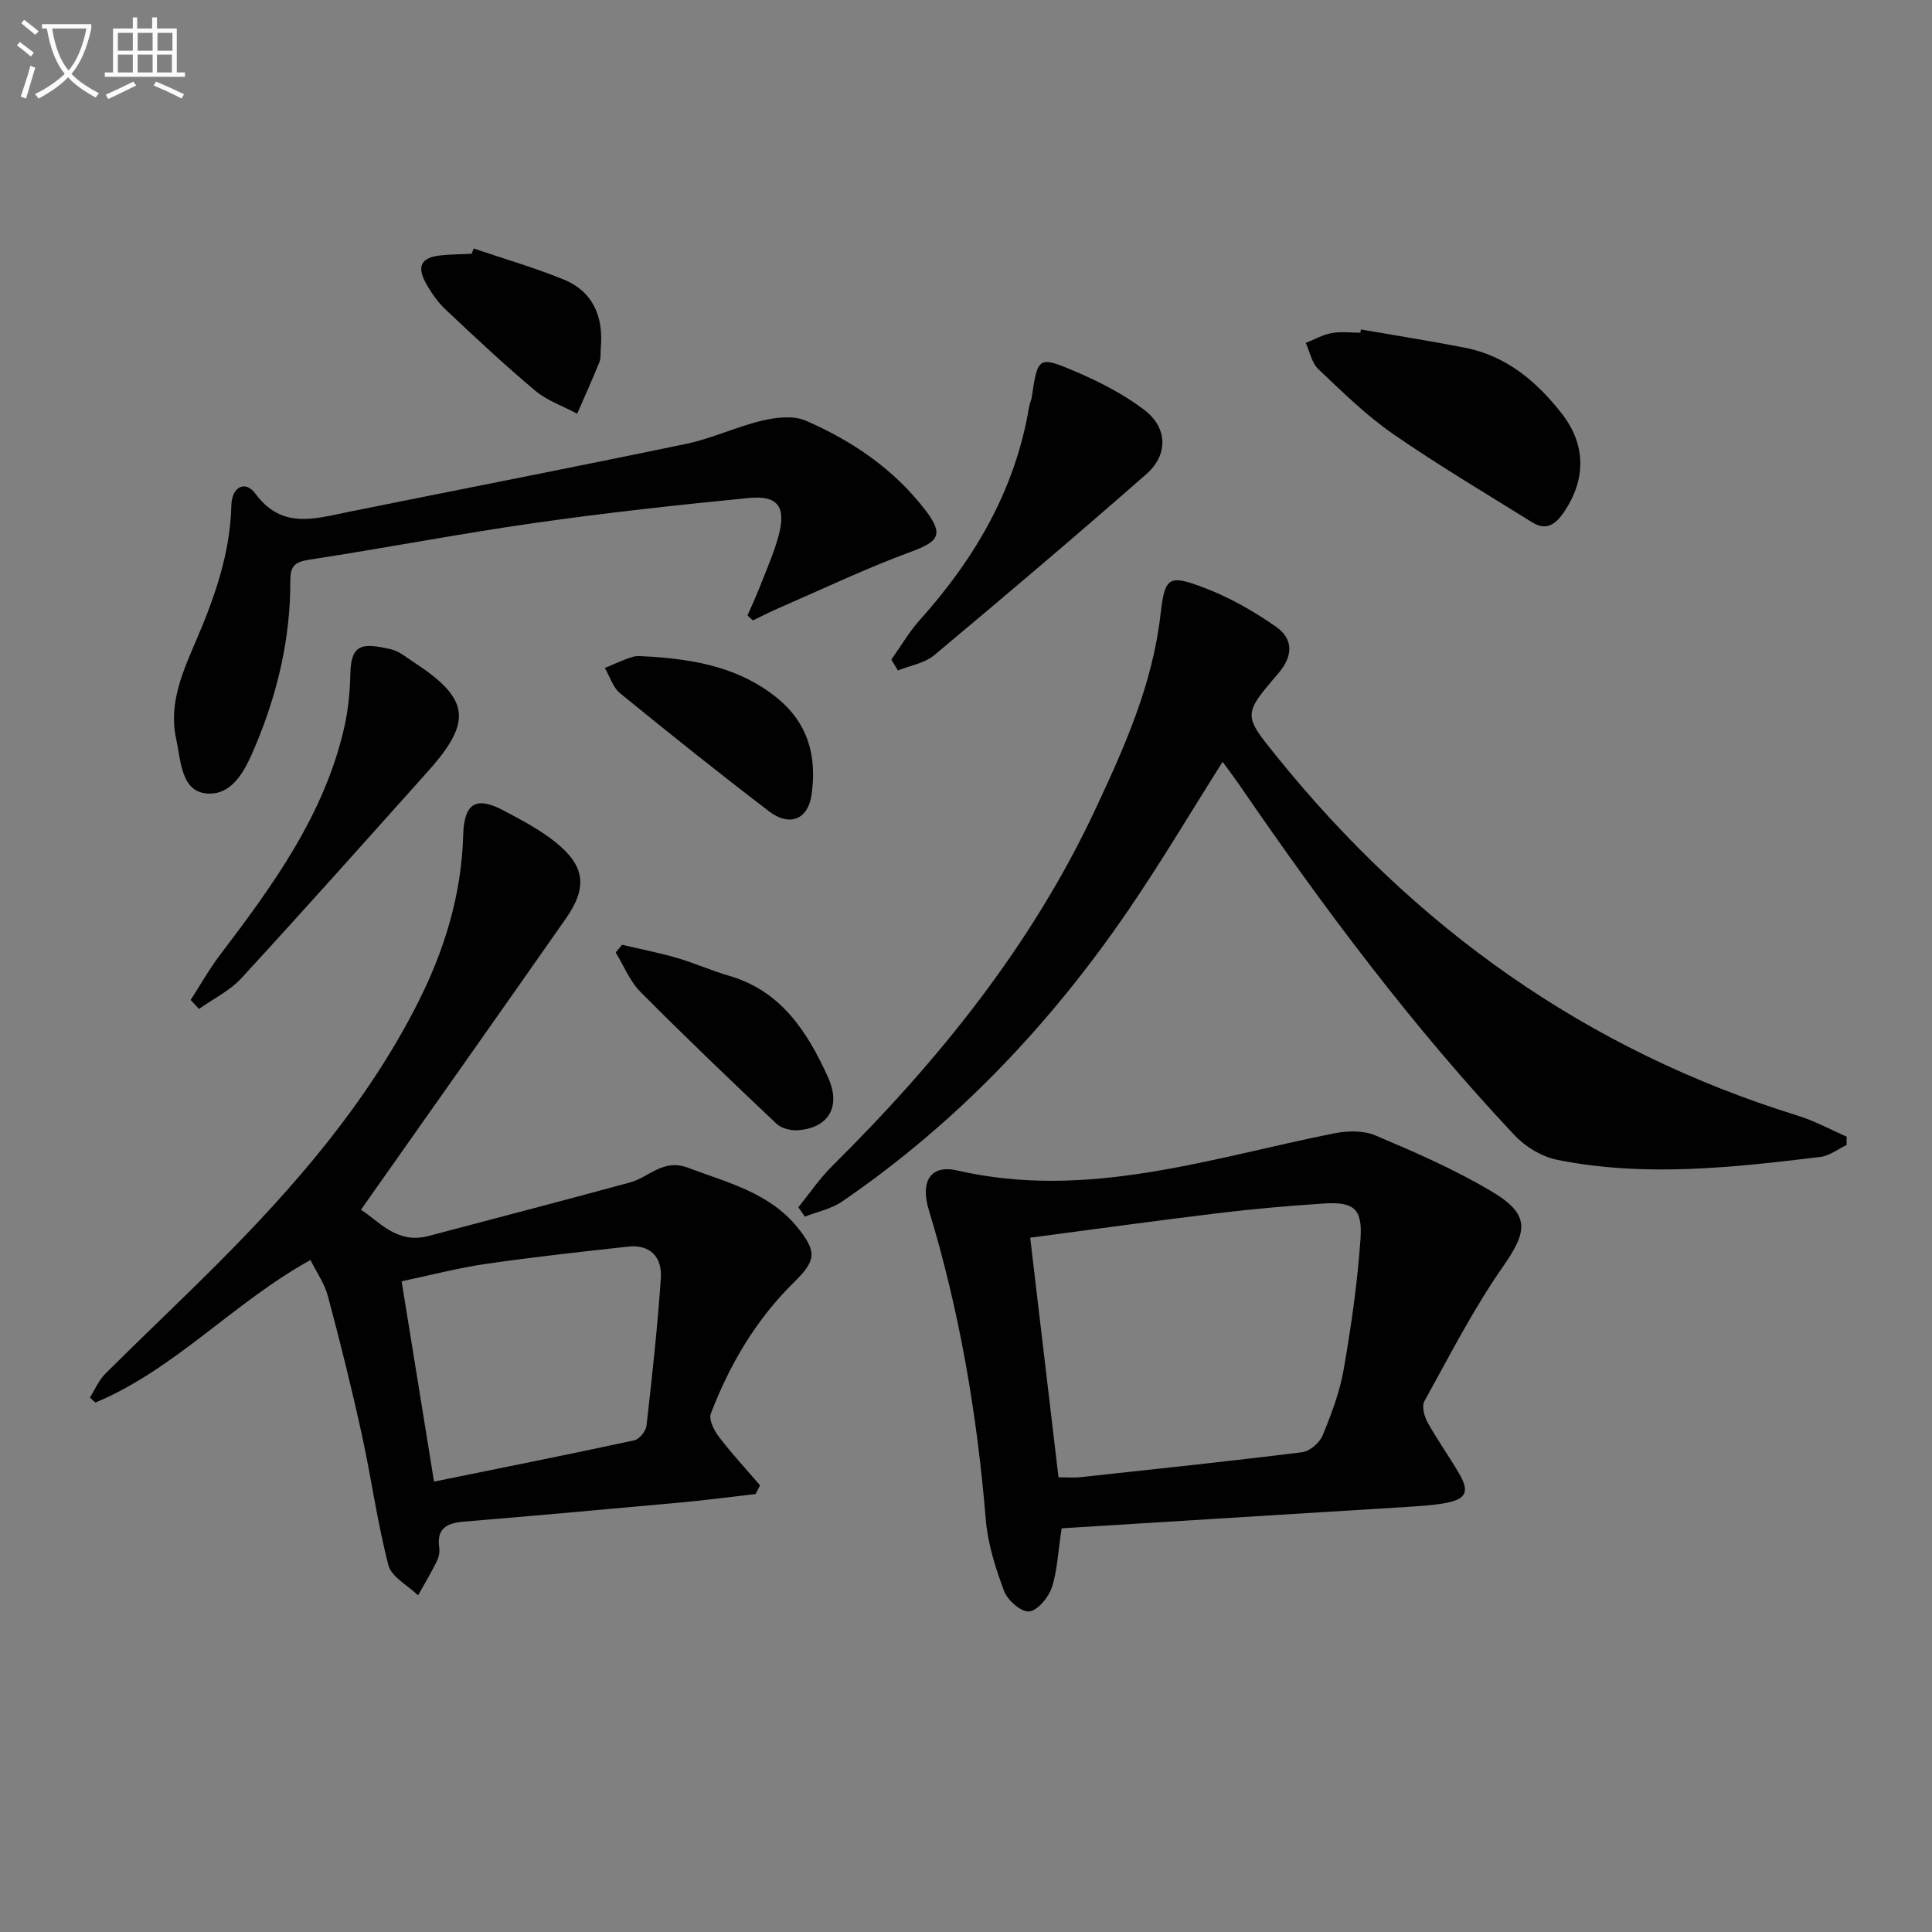
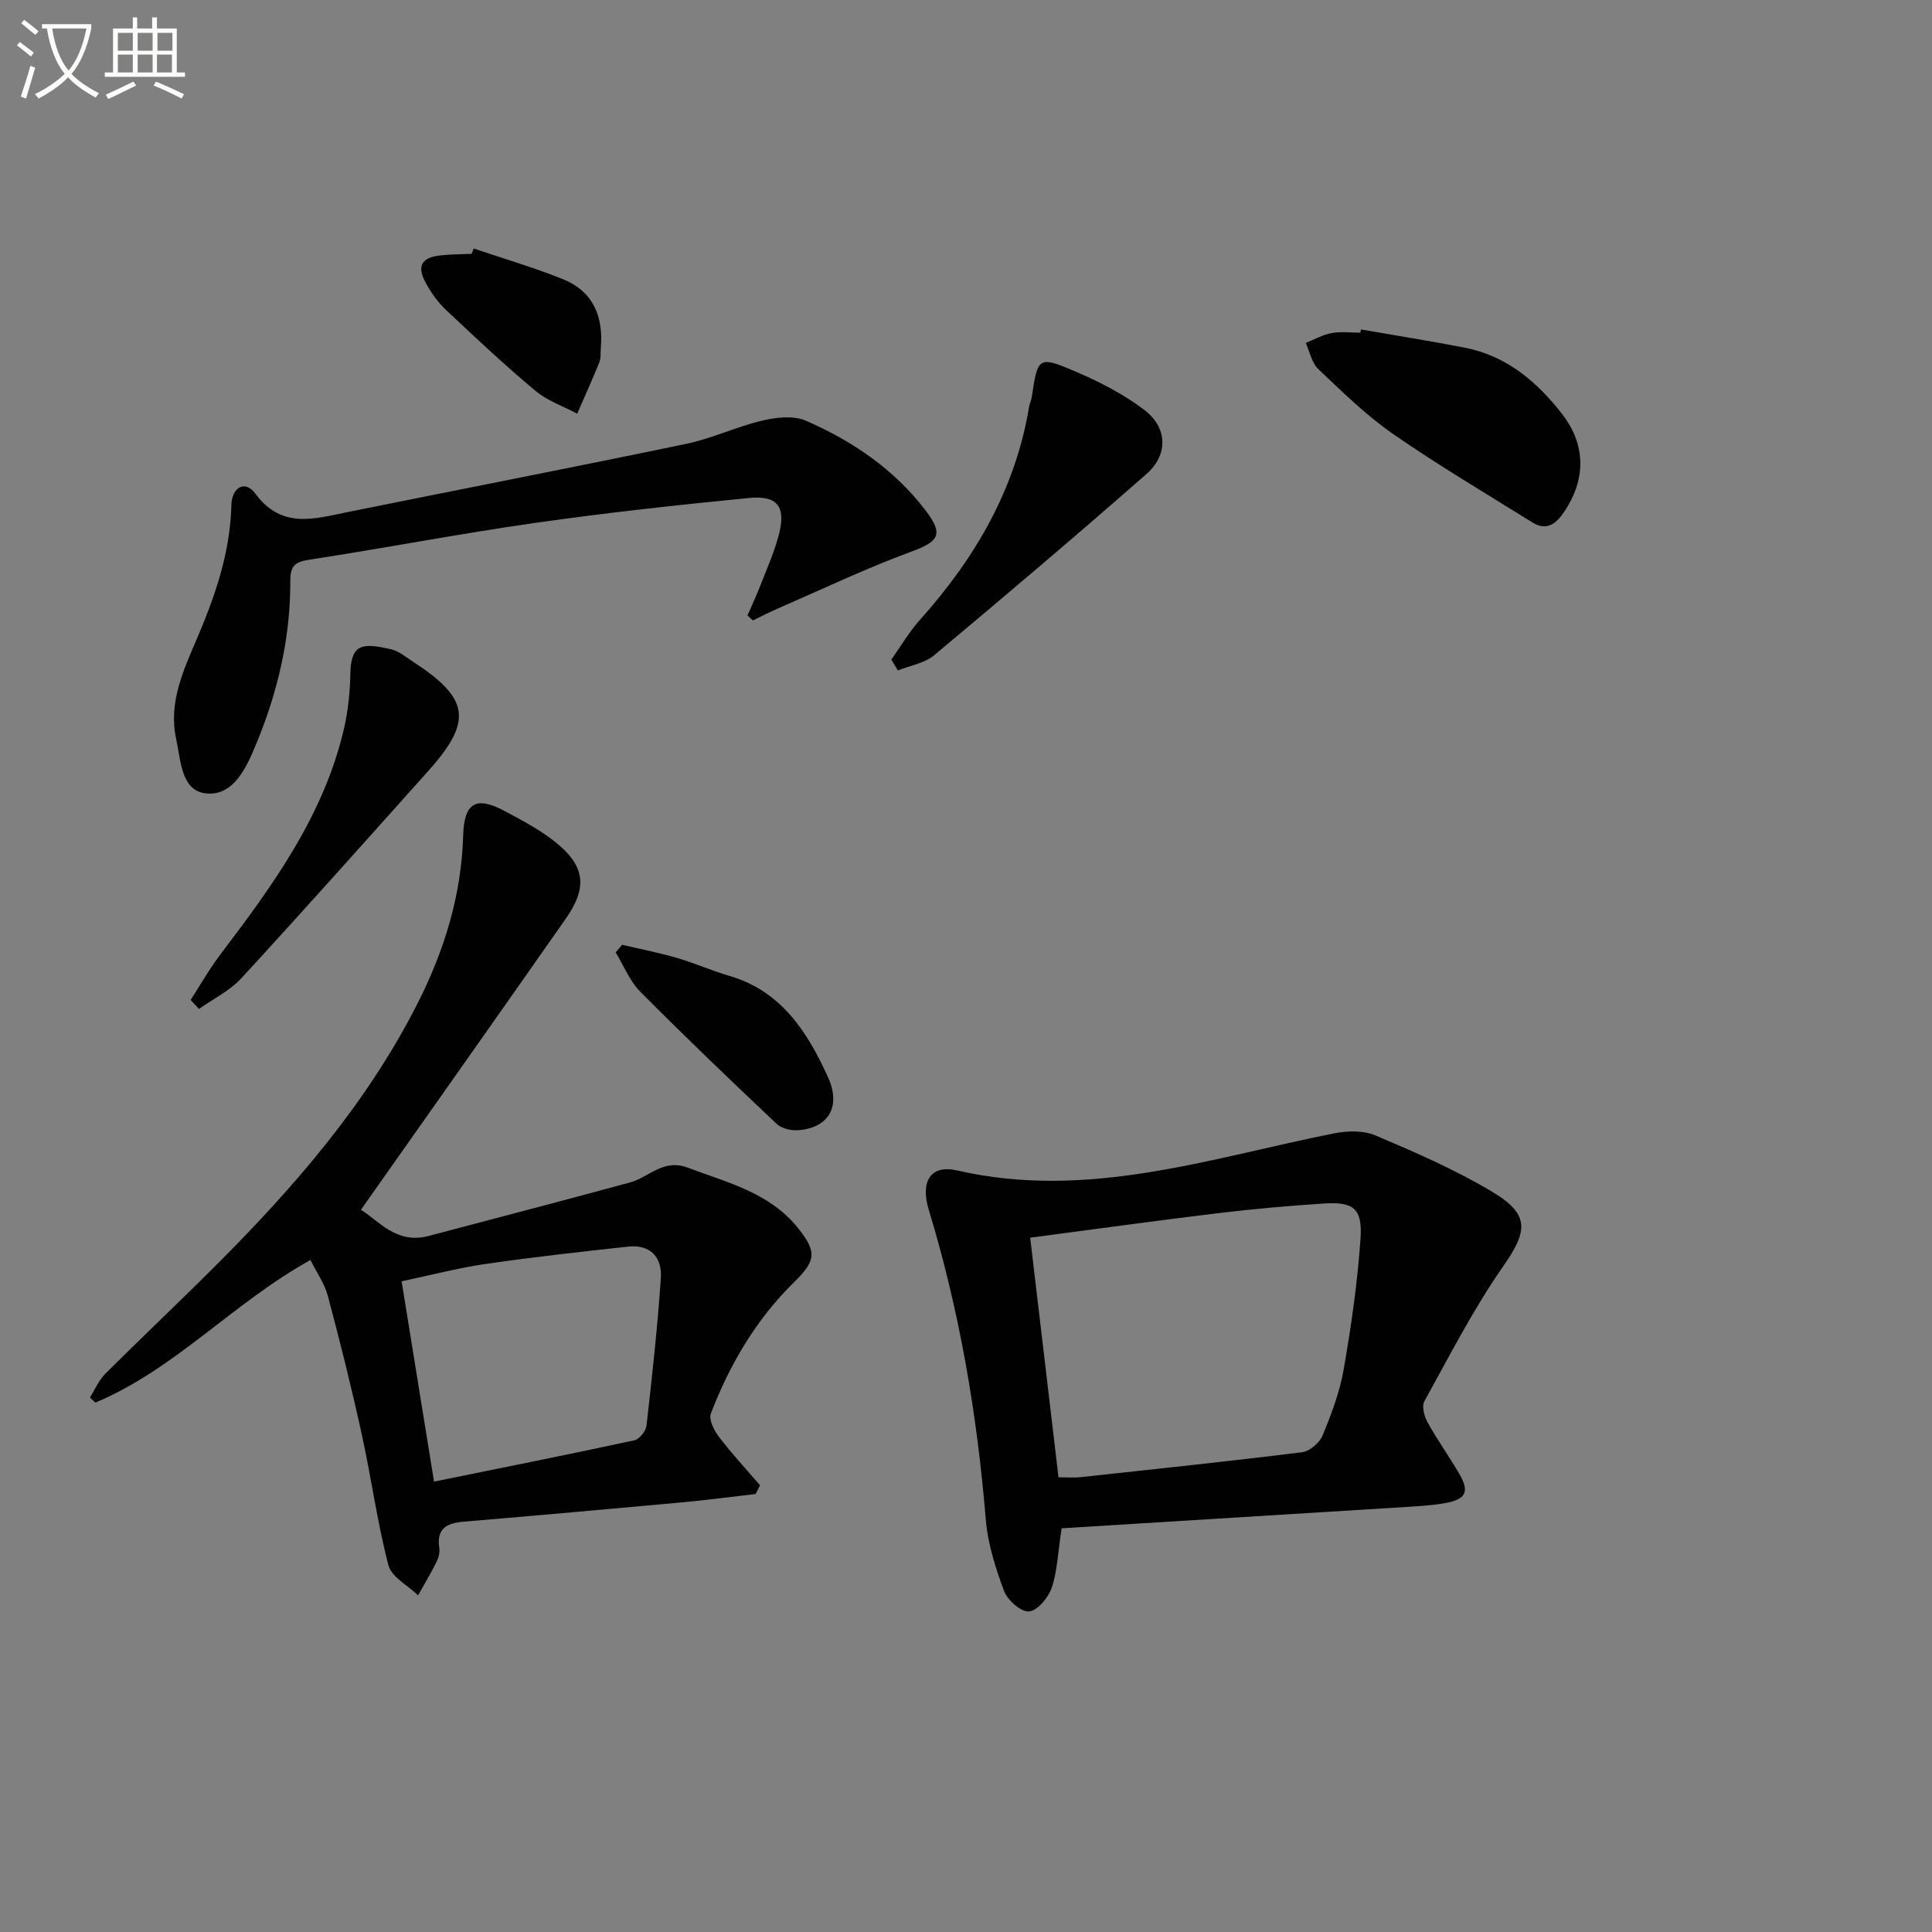
<svg xmlns="http://www.w3.org/2000/svg" enable-background="new 0 0 400 400" viewBox="0 0 400 400">
  <rect x="0" y="0" width="400" height="400" fill="#808080" stroke="none" />
  <path d="m6.4 11.7c-1-.8-1.9-1.6-2.9-2.3l.6-.7c.9.7 1.9 1.4 2.9 2.2zm-2.1 8.3c.7-2.1 1.4-4.2 2-6.4.2.1.6.3 1 .4-.7 2.3-1.3 4.4-1.9 6.4zm3-12.8c-1.1-.9-2.1-1.7-2.9-2.4l.6-.7c1 .8 2 1.5 3 2.4zm1.4-1.3v-.9h10.2v.9c-.9 4.2-2.3 7.3-4.1 9.4 1.3 1.4 3.2 2.7 5.7 4-.2.2-.4.5-.7.9-2.5-1.4-4.4-2.7-5.7-4.2-1.4 1.5-3.5 3-6.1 4.4 0 0 0 0-.1-.1-.3-.4-.5-.7-.7-.8 2.7-1.3 4.7-2.8 6.2-4.2-1.8-2.2-3-5.3-3.7-9.4zm9.2 0h-7.1c.6 3.8 1.7 6.7 3.4 8.7 1.7-2 2.9-4.8 3.7-8.7z" fill="#fbfcfa" />
  <path d="m31.6 3.6h.9v2.3h4.1v9.1h1.7v.9h-16.6v-.9h1.7v-9.1h4.1v-2.3h.9v2.3h3.1v-2.3zm-4 13.3.6.8c-1.9.9-3.8 1.9-5.8 2.8-.2-.3-.3-.6-.5-.9 2-.9 3.9-1.8 5.7-2.7zm-3.2-10.1v3.7h3.1v-3.7zm0 4.5v3.7h3.1v-3.7zm4.1-4.5v3.7h3.1v-3.7zm0 4.5v3.7h3.1v-3.7zm9.1 9.1c-2.1-1.1-4.1-2-5.8-2.7l.5-.8c2.2.9 4.1 1.8 5.8 2.6zm-1.9-13.6h-3.1v3.7h3.1zm-3.2 4.5v3.7h3.1v-3.7z" fill="#fbfcfa" />
  <g fill="#010101">
    <path d="m156.44 309.32c-5.08.58-10.16 1.26-15.25 1.73-15.05 1.38-30.1 2.73-45.15 3.99-3.52.29-5.71 1.39-5.09 5.46.14.92-.15 2.04-.58 2.89-1.18 2.35-2.53 4.61-3.81 6.91-2.12-2.06-5.5-3.79-6.14-6.23-2.33-8.96-3.56-18.2-5.55-27.25-2.1-9.55-4.46-19.05-6.99-28.5-.7-2.61-2.37-4.96-3.6-7.45-16.02 8.87-28.06 22.63-44.53 29.52-.38-.35-.76-.69-1.14-1.04 1.06-1.67 1.85-3.6 3.22-4.96 7.54-7.52 15.29-14.82 22.82-22.35 16.3-16.3 31.32-33.6 41.83-54.35 5.54-10.94 9.07-22.41 9.42-34.79.19-6.64 2.65-8.12 8.37-5.09 3.66 1.94 7.39 3.9 10.61 6.45 6.27 4.98 6.83 9.41 2.26 15.94-13.99 20-28.09 39.93-42.42 60.28 3.65 2.2 7.31 7.19 13.99 5.42 13.92-3.69 27.87-7.31 41.77-11.1 3.94-1.08 6.82-4.97 11.93-3.04 8.24 3.1 16.95 5.18 22.79 12.47 4.02 5.02 3.7 6.81-.81 11.25-7.85 7.71-13.32 17-17.22 27.19-.47 1.24.68 3.5 1.69 4.83 2.65 3.48 5.65 6.7 8.5 10.02-.31.59-.62 1.2-.92 1.8zm-66.58-2.57c14.01-2.85 27.77-5.59 41.47-8.55 1.04-.22 2.39-1.9 2.52-3.02 1.16-10.17 2.28-20.36 2.97-30.57.29-4.27-2.14-7.02-6.8-6.51-9.87 1.08-19.74 2.17-29.56 3.6-5.64.82-11.18 2.29-17.31 3.58 2.26 13.99 4.4 27.19 6.71 41.47z" />
-     <path d="m165.29 249.95c2.31-2.85 4.39-5.94 6.98-8.51 22.02-21.81 41.3-45.66 54.53-73.91 6.04-12.9 11.85-25.9 13.48-40.39.89-7.83 1.75-8.22 9.16-5.4 5.18 1.97 10.15 4.81 14.7 7.99 3.7 2.59 3.63 6.08.44 9.79-7.25 8.42-7.14 8.55-.38 16.94 28.62 35.5 64.16 60.95 107.94 74.5 3.52 1.09 6.81 2.9 10.2 4.38-.01.58-.02 1.15-.03 1.73-1.8.85-3.54 2.23-5.41 2.46-18.15 2.19-36.36 4.25-54.53.59-3.16-.64-6.53-2.67-8.76-5.04-21.03-22.34-39.36-46.84-56.69-72.11-1.19-1.74-2.47-3.42-3.79-5.24-6.69 10.57-12.85 20.98-19.67 30.93-16.12 23.54-35.52 43.98-59.17 60.14-2.21 1.51-5.08 2.08-7.64 3.09-.46-.66-.91-1.3-1.36-1.94z" />
    <path d="m219.8 316.42c-.8 5.22-.91 8.97-2.07 12.35-.7 2.03-2.94 4.71-4.68 4.86-1.65.14-4.45-2.31-5.16-4.21-1.78-4.77-3.39-9.82-3.8-14.87-1.79-21.76-5.43-43.14-11.79-64.04-1.81-5.96.39-9.44 5.87-8.18 26.93 6.2 52.23-2.52 77.97-7.67 2.76-.55 6.11-.65 8.61.41 8.22 3.49 16.49 7.07 24.14 11.64 7.96 4.76 7.41 8.18 2.29 15.52-6.14 8.8-11.06 18.46-16.28 27.88-.58 1.04-.02 3.13.66 4.37 2.01 3.63 4.45 7.02 6.54 10.61 2.2 3.77 1.46 5.32-2.9 6.11-2.6.47-5.27.62-7.92.79-23.87 1.49-47.72 2.96-71.48 4.43zm-.65-10.56c1.85 0 3.17.12 4.46-.02 15.33-1.66 30.67-3.27 45.97-5.17 1.57-.2 3.61-1.93 4.24-3.45 1.82-4.41 3.56-8.99 4.37-13.67 1.56-8.97 2.87-18.02 3.49-27.09.43-6.28-1.45-7.69-7.65-7.28-7.28.48-14.56 1.11-21.8 1.99-12.92 1.56-25.81 3.36-38.94 5.08 2 16.9 3.9 33.01 5.86 49.61z" />
    <path d="m154.76 127.43c.89-2.06 1.84-4.09 2.65-6.17 1.32-3.39 2.81-6.75 3.76-10.24 1.65-6.02-.06-8.51-6.09-7.92-14.86 1.45-29.71 3.08-44.49 5.19-15.59 2.23-31.06 5.22-46.63 7.6-3 .46-3.86 1.41-3.85 4.32.04 11.77-2.58 23.05-7.09 33.87-1.99 4.78-4.58 10.68-10.24 10.2-5.31-.45-5.32-6.83-6.3-11.26-1.64-7.45 1.44-14.13 4.22-20.62 3.82-8.94 6.96-17.92 7.2-27.77.09-3.83 2.87-5.28 4.96-2.44 5.47 7.41 12.18 5.23 19.12 3.83 23.38-4.73 46.8-9.27 70.15-14.14 5.32-1.11 10.35-3.54 15.65-4.79 2.89-.68 6.48-1.11 9.04 0 9.69 4.21 18.34 10.1 24.85 18.64 3.76 4.95 2.71 6.39-3.12 8.53-9.31 3.43-18.31 7.73-27.43 11.69-1.77.77-3.5 1.66-5.24 2.5-.37-.33-.75-.68-1.12-1.02z" />
    <path d="m281.76 68.21c7.16 1.25 14.35 2.38 21.49 3.77 8.64 1.68 14.94 7.02 20.16 13.73 5 6.44 4.94 13.6.4 20.3-1.73 2.55-3.66 3.96-6.57 2.14-9.67-6.03-19.5-11.84-28.86-18.33-5.57-3.86-10.48-8.71-15.43-13.39-1.36-1.29-1.77-3.59-2.61-5.43 1.78-.7 3.5-1.7 5.35-2.04 1.93-.35 3.98-.08 5.97-.08.02-.21.06-.44.1-.67z" />
    <path d="m184.54 136.56c1.97-2.77 3.7-5.75 5.95-8.26 11.41-12.74 19.75-27.01 22.58-44.12.11-.65.44-1.27.54-1.92 1.24-8.37 1.35-8.64 9.08-5.33 4.98 2.13 9.94 4.68 14.23 7.94 4.85 3.69 4.98 9.3.4 13.31-14.46 12.68-29.14 25.13-43.9 37.47-1.99 1.67-4.99 2.14-7.52 3.16-.45-.75-.91-1.5-1.36-2.25z" />
    <path d="m39.47 207.03c2.04-3.14 3.88-6.43 6.14-9.4 10.9-14.35 21.48-28.87 25.63-46.87.85-3.69 1.22-7.55 1.3-11.34.13-6.32 2.73-6.28 8.36-5.01 1.7.38 3.22 1.69 4.76 2.69 11.55 7.53 12.21 12.23 3.05 22.47-12.86 14.37-25.69 28.77-38.74 42.96-2.4 2.6-5.82 4.27-8.77 6.36-.58-.61-1.16-1.23-1.73-1.86z" />
    <path d="m128.8 195.61c3.79.89 7.62 1.63 11.36 2.72 3.65 1.06 7.15 2.64 10.8 3.7 10.8 3.13 16.2 11.62 20.45 20.95 2.81 6.15.12 10.55-6.17 11.02-1.47.11-3.44-.36-4.46-1.33-9.53-9-19-18.06-28.23-27.36-2.19-2.21-3.41-5.39-5.08-8.12.44-.53.89-1.06 1.33-1.58z" />
-     <path d="m134.5 135.94c9.56.61 18.77 2.33 26.48 8.64 6.46 5.29 8.21 12.31 7.01 20.15-.76 4.96-4.56 6.45-8.72 3.28-10.44-7.96-20.7-16.17-30.88-24.47-1.49-1.21-2.13-3.46-3.17-5.24 1.93-.79 3.82-1.72 5.8-2.31 1.07-.31 2.31-.05 3.48-.05z" />
+     <path d="m134.5 135.94z" />
    <path d="m98.07 51.45c6.19 2.1 12.49 3.93 18.54 6.38 6.21 2.52 8.34 7.73 7.78 14.2-.09 1 .06 2.08-.3 2.97-1.45 3.58-3.04 7.1-4.59 10.65-2.92-1.56-6.2-2.68-8.68-4.76-6.37-5.34-12.45-11.04-18.5-16.74-1.67-1.57-3.06-3.55-4.17-5.57-1.91-3.47-.9-5.27 3.02-5.7 2.15-.24 4.32-.23 6.48-.33.15-.36.29-.73.42-1.1z" />
  </g>
</svg>